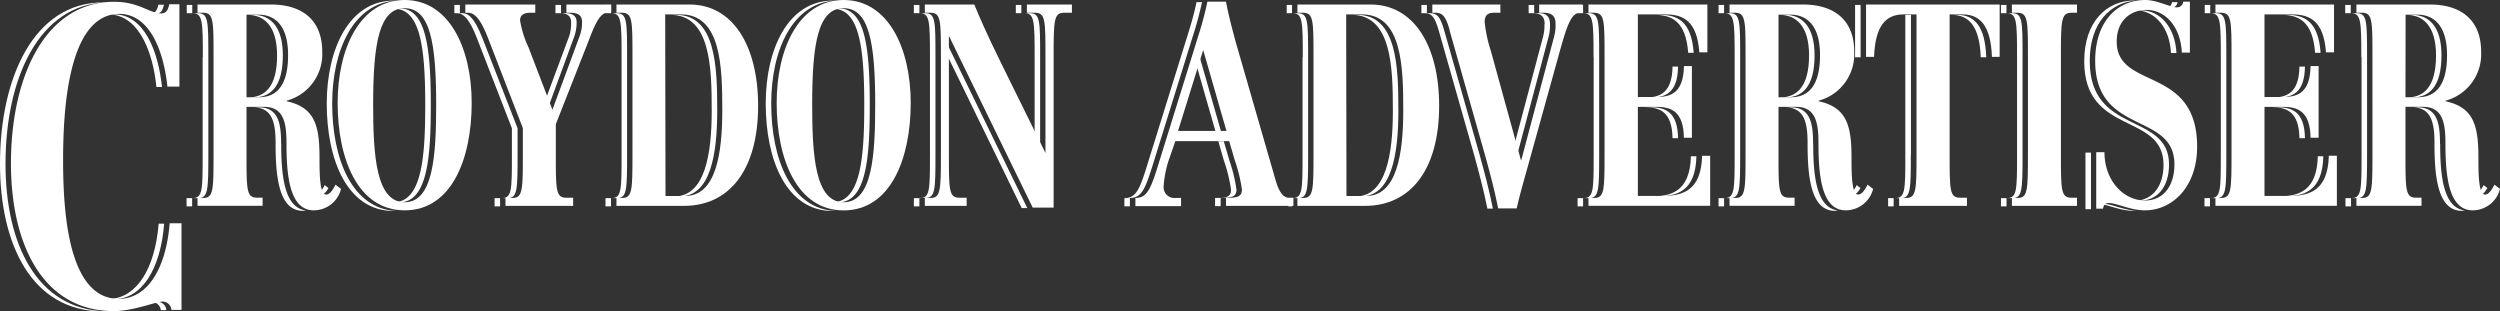
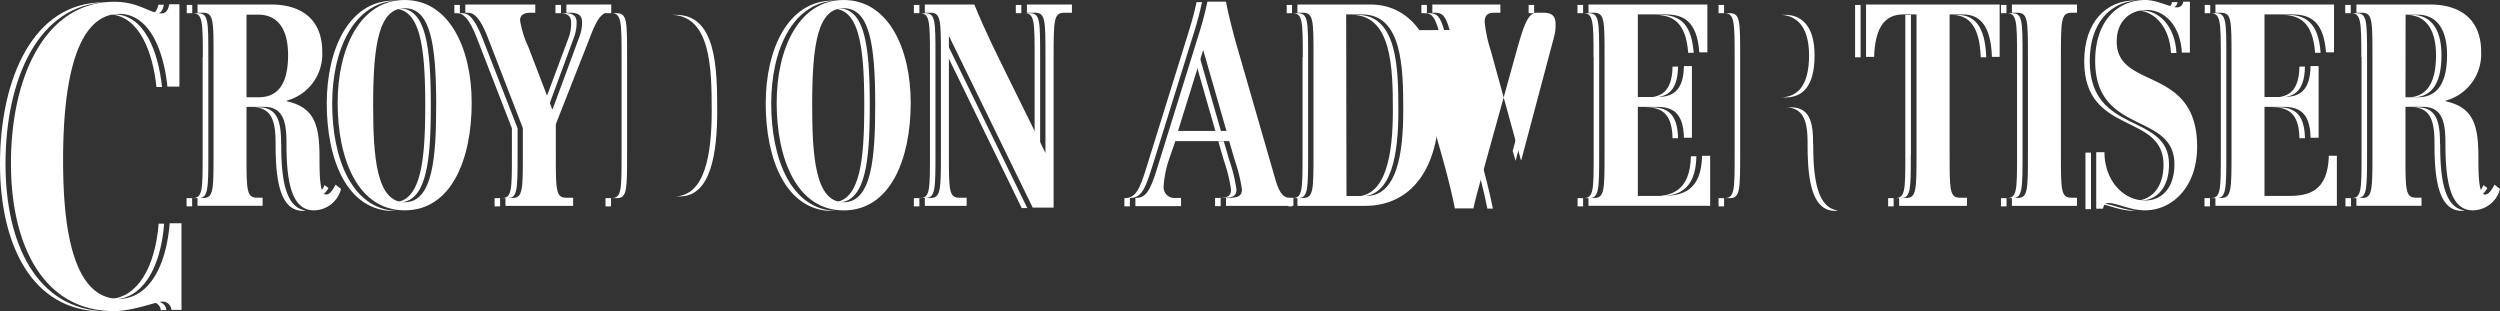
<svg xmlns="http://www.w3.org/2000/svg" viewBox="0 0 404.13 50.33">
  <rect x="0" y="0" width="404.13" height="50.33" fill="#333333" stroke="none" />
  <defs>
    <style>.cls-1{fill:#fff;}</style>
  </defs>
  <title>croydon-advertiser</title>
  <g id="Layer_2" data-name="Layer 2">
    <g id="Layer_1-2" data-name="Layer 1">
      <path class="cls-1" d="M.89,26.49C.89,12.76,6.24.69,17.2.39c-.17,0-.31,0-.49,0C5.47.36,0,12.58,0,26.49c0,13,5.12,23.84,16.61,23.84l.47,0C5.89,50,.89,39.35.89,26.49" />
      <path class="cls-1" d="M25.44,48.79a3.19,3.19,0,0,0-.54.07A1.5,1.5,0,0,1,26,50.13h.89a1.44,1.44,0,0,0-1.4-1.34" />
      <path class="cls-1" d="M25.65,36.16c-.59,7.16-3.45,11.89-7.83,12.17.17,0,.32.05.49.05,4.62,0,7.63-4.83,8.23-12.22h-.89" />
      <path class="cls-1" d="M18.07,2.35c4.51.46,6.64,6.14,7.22,11.71h.9c-.61-5.78-2.87-11.69-7.73-11.75-.14,0-.26,0-.39,0" />
      <path class="cls-1" d="M25.18,2.24c.91,0,1.16-.74,1.31-1.48H25.6c-.13.64-.37,1.25-1,1.41a3.06,3.06,0,0,0,.59.07" />
      <path class="cls-1" d="M29,14H27.06C26.46,8.21,24.2,2.3,19.33,2.24c-8.28,0-9.13,15.31-9.13,23.64s.8,22.43,9,22.43c4.62,0,7.63-4.83,8.23-12.22h1.91v14H27.71a1.44,1.44,0,0,0-1.4-1.34c-1.06,0-4.77,1.54-7.93,1.54C6.89,50.26,1.77,39.45,1.77,26.42,1.77,12.51,7.24.29,18.48.29c4,0,5.72,1.88,7.58,1.88.9,0,1.15-.74,1.3-1.48H29V14" />
      <path class="cls-1" d="M32.76,9.21V24.94c0,5.85,0,7.09-1.68,7.09H32c1.64,0,1.68-1.24,1.68-7.09V9.21c0-5.85,0-7.08-1.71-7.08h-.89V.8h-.89V2.13h.89c1.67,0,1.71,1.23,1.71,7.08" />
-       <path class="cls-1" d="M40.07,15.75H41c2.67,0,4.72-1.64,4.72-6.81,0-4.85-2.19-6.54-4.79-6.54H40c2.6,0,4.79,1.69,4.79,6.54,0,5.17-2,6.81-4.72,6.81" />
      <rect class="cls-1" x="30.16" y="32.03" width="0.9" height="1.33" />
      <path class="cls-1" d="M51.83,31.52c.47,0,.88-.46,1.27-1.12l-.62-.48a4.22,4.22,0,0,1-1,1.4.5.5,0,0,0,.37.2" />
      <path class="cls-1" d="M45.44,23.25c0-3.16-.37-5.9-3.62-5.9h-.9c3.25,0,3.63,2.74,3.63,5.9,0,5.16.48,10.83,4.41,10.83a4.29,4.29,0,0,0,.5-.07c-3.54-.39-4-5.78-4-10.76" />
      <path class="cls-1" d="M31.93,32h.92c1.64,0,1.67-1.24,1.67-7.09V9.14c0-5.85,0-7.08-1.71-7.08h-.88V.73H43.82c4.82,0,8.27,2.33,8.27,7.64a7.78,7.78,0,0,1-5.74,7.9v.1c4.58,1,5.3,4,5.3,9.14,0,2.38,0,5.94,1.06,5.94.58,0,1.06-.68,1.53-1.6l.89.69A4.56,4.56,0,0,1,50.72,34c-3.93,0-4.41-5.67-4.41-10.83,0-3.16-.37-5.9-3.62-5.9H39.85v7.59c0,5.85,0,7.09,1.68,7.09h.92v1.32H31.93V32m7.92-16.28h2c2.68,0,4.72-1.64,4.72-6.81,0-4.85-2.18-6.54-4.78-6.54H39.85Z" />
      <path class="cls-1" d="M64.1,32.71a3.12,3.12,0,0,0,.44,0c4.62,0,5.1-7.5,5.1-15.82,0-10-1-15.54-5.1-15.54a3.11,3.11,0,0,0-.44.08c3.73.42,4.64,5.89,4.64,15.46,0,8-.45,15.28-4.64,15.77" />
      <path class="cls-1" d="M53.7,16.71C53.7,8,57.22.42,64.1.1c-.15,0-.3,0-.45,0-7.18,0-10.83,7.77-10.83,16.64,0,9.05,3.27,17.37,10.83,17.37l.45,0c-7.23-.33-10.4-8.47-10.4-17.34" />
      <path class="cls-1" d="M65.42,0c7.17,0,10.83,7.77,10.83,16.64C76.25,25.69,73,34,65.42,34S54.58,25.69,54.58,16.64C54.58,7.77,58.24,0,65.42,0m0,32.69c4.61,0,5.09-7.5,5.09-15.82,0-10-1-15.54-5.09-15.54s-5.1,5.57-5.1,15.54C60.32,25.19,60.8,32.69,65.42,32.69Z" />
      <path class="cls-1" d="M92.32,3.59A6.62,6.62,0,0,1,92,5.88L88,16.62l.46,1.19L92.84,5.88a6.62,6.62,0,0,0,.37-2.29c0-1.37-1.19-1.46-1.91-1.46h-.61V.8h-.9V2.13h.62c.72,0,1.91.09,1.91,1.46" />
      <rect class="cls-1" x="79.95" y="32.03" width="0.89" height="1.33" />
      <path class="cls-1" d="M82.75,24.94c0,5.85,0,7.09-1.68,7.09H82c1.64,0,1.67-1.24,1.67-7.09v-4.2L78,6.2C76.74,3,75.78,2.13,74.76,2.13h-.42V.8h-.89V2.13h.41c1,0,2,.82,3.25,4.07l5.64,14.54v4.2" />
      <path class="cls-1" d="M89.85,24.87c0,5.85,0,7.09,1.67,7.09h1.13v1.32H81.71V32h1.13c1.64,0,1.68-1.24,1.68-7.09v-4.2L78.88,6.13c-1.27-3.25-2.23-4.07-3.25-4.07h-.41V.73H86.53V2.06h-.75c-.79,0-1.71.18-1.71,1.23a15.89,15.89,0,0,0,1.34,4.3L89.3,17.74,93.71,5.81a6.37,6.37,0,0,0,.38-2.29c0-1.37-1.2-1.46-1.91-1.46h-.62V.73h7.25V2.06h-.62c-1.37,0-2.29,2.6-3.14,4.8l-5.2,13.21v4.8" />
      <path class="cls-1" d="M109,31.75h.89c5,0,6.05-6.9,6.05-13.85s-.17-15.5-6.66-15.5h-.9c6.5,0,6.67,8.55,6.67,15.5S114,31.75,109,31.75" />
      <path class="cls-1" d="M98.77,2.13c1.68,0,1.71,1.23,1.71,7.08V24.94c0,5.85,0,7.09-1.67,7.09h.89c1.64,0,1.67-1.24,1.67-7.09V9.21c0-5.85,0-7.08-1.71-7.08h-.89V.8h-.84V2.13h.84" />
      <rect class="cls-1" x="97.88" y="32.03" width="0.89" height="1.33" />
-       <path class="cls-1" d="M99.65,33.28V32h.92c1.64,0,1.67-1.24,1.67-7.09V9.14c0-5.85,0-7.08-1.7-7.08h-.89V.73h11.83c6.93,0,11.07,6.58,11.07,16.37,0,10.28-4.58,16.18-12,16.18H99.65m7.93-1.6h3.18c5,0,6-6.9,6-13.85s-.17-15.5-6.67-15.5h-2.56Z" />
      <path class="cls-1" d="M135.06,32.71a3.26,3.26,0,0,0,.45,0c4.61,0,5.09-7.5,5.09-15.82,0-10-.95-15.54-5.09-15.54a3.54,3.54,0,0,0-.45.08c3.74.42,4.65,5.89,4.65,15.46,0,8-.46,15.28-4.65,15.77" />
      <path class="cls-1" d="M124.67,16.71C124.67,8,128.18.42,135.06.1c-.15,0-.29,0-.44,0-7.18,0-10.84,7.77-10.84,16.64,0,9.05,3.28,17.37,10.84,17.37.15,0,.29,0,.44,0-7.23-.33-10.39-8.47-10.39-17.34" />
      <path class="cls-1" d="M136.38,0c7.18,0,10.84,7.77,10.84,16.64,0,9.05-3.28,17.37-10.84,17.37s-10.83-8.32-10.83-17.37C125.55,7.77,129.2,0,136.38,0m0,32.69c4.62,0,5.1-7.5,5.1-15.82,0-10-1-15.54-5.1-15.54s-5.09,5.57-5.09,15.54C131.29,25.19,131.77,32.69,136.38,32.69Z" />
      <path class="cls-1" d="M148.65,32h.9c1.64,0,1.67-1.24,1.67-7.09V9.21c0-5.85,0-7.08-1.67-7.08h-.9c1.64,0,1.68,1.23,1.68,7.08V24.94c0,5.85,0,7.09-1.68,7.09" />
      <path class="cls-1" d="M166.47,2.13h-.9c1.65,0,1.68,1.23,1.68,7.08V23.12l.82,1.69h.07V9.21c0-5.85,0-7.08-1.67-7.08" />
      <rect class="cls-1" x="164.21" y="0.8" width="0.89" height="1.33" />
      <rect class="cls-1" x="147.73" y="0.8" width="0.89" height="1.33" />
      <polyline class="cls-1" points="152.52 6.01 152.52 7.7 165.16 33.63 166.06 33.63 152.59 6.01 152.52 6.01" />
      <rect class="cls-1" x="147.73" y="32.03" width="0.89" height="1.33" />
      <path class="cls-1" d="M152.1,9.14c0-5.85,0-7.08-1.68-7.08h-.92V.73h8c1.91,4.66,3.62,8,5.64,12.12L169,24.73H169V9.14c0-5.85,0-7.08-1.68-7.08H166V.73h7.28V2.06H172c-1.64,0-1.68,1.23-1.68,7.08V33.56h-3.38L153.46,5.94h-.07V24.87c0,5.85,0,7.09,1.68,7.09h1.19v1.32H149.5V32h.92c1.64,0,1.68-1.24,1.68-7.09V9.14" />
      <polyline class="cls-1" points="193.63 8.16 193.16 9.65 196.49 21.24 197.38 21.24 193.63 8.16" />
      <rect class="cls-1" x="208.25" y="32.03" width="0.6" height="1.33" />
      <path class="cls-1" d="M199.88,30.66a25.49,25.49,0,0,0-1.16-4.76l-.89-3.06h-.89l.89,3.06A25.49,25.49,0,0,1,199,30.66C199,32,198,32,196.42,32v1.32h.9V32c1.54-.05,2.56-.05,2.56-1.37" />
      <path class="cls-1" d="M186.17,27.23l6.67-21.44A54.45,54.45,0,0,0,194.31.34h-.89c-.41,2-.93,3.71-1.47,5.45l-6.67,21.44c-1.13,3.61-1.78,4.8-3.52,4.8v1.32h.89V32c1.74,0,2.4-1.19,3.52-4.8" />
      <path class="cls-1" d="M198.19,32c1.54-.05,2.57-.05,2.57-1.37a24.93,24.93,0,0,0-1.17-4.76l-.89-3.06H190L189,25.69a16.89,16.89,0,0,0-.89,4.35A1.74,1.74,0,0,0,190,32h.92v1.32h-7.38V32c1.74,0,2.39-1.19,3.52-4.8l6.66-21.45A53.52,53.52,0,0,0,195.18.27h3c.44,2.29,1,4.39,1.57,6.5l6.32,21.9c.41,1.46,1,3.29,2.29,3.29h.72v1.32H198.19V32M194.5,8.09l-4.07,13.08h7.83Z" />
      <path class="cls-1" d="M210.56,9.21V24.94c0,5.85,0,7.09-1.67,7.09h.89c1.64,0,1.68-1.24,1.68-7.09V9.21c0-5.85,0-7.08-1.71-7.08h-.89V.8H208V2.13h.9c1.67,0,1.7,1.23,1.7,7.08" />
      <path class="cls-1" d="M219.08,31.75H220c5,0,6.05-6.9,6.05-13.85s-.17-15.5-6.67-15.5h-.89c6.49,0,6.67,8.55,6.67,15.5s-1.06,13.85-6,13.85" />
      <path class="cls-1" d="M209.73,33.28V32h.93c1.64,0,1.67-1.24,1.67-7.09V9.14c0-5.85,0-7.08-1.71-7.08h-.89V.73h11.83c6.94,0,11.08,6.58,11.08,16.37,0,10.28-4.58,16.18-12,16.18H209.73m7.93-1.6h3.18c5,0,6-6.9,6-13.85s-.17-15.5-6.66-15.5h-2.57Z" />
      <path class="cls-1" d="M249.66,3.91a7,7,0,0,1-.24,2.1l-4.89,18.41L245,26H245L250.32,6a7.32,7.32,0,0,0,.24-2.1c0-1.56-1-1.78-1.95-1.78H248V.8h-.89V2.13h.64c.93,0,1.95.22,1.95,1.78" />
      <path class="cls-1" d="M233.46,4.92c-.64-2.24-1.16-2.79-2.32-2.79h-.48V.8h-.89V2.13h.48c1.16,0,1.67.55,2.32,2.79l5.75,20.2c.78,2.84,1.53,5.67,2.12,8.6h.89c-.58-2.93-1.34-5.76-2.12-8.6l-5.75-20.2" />
-       <path class="cls-1" d="M234.34,4.85c-.65-2.24-1.16-2.79-2.33-2.79h-.47V.73h11V2.06h-1c-.78,0-1.54.18-1.54,1.51a22.4,22.4,0,0,0,1,4.66l4.86,17.65h.06l5.3-19.94a7.32,7.32,0,0,0,.24-2.1c0-1.56-1-1.78-2-1.78h-.65V.73h7V2.06h-.41c-1.6,0-2.32,2.88-3.62,7.54l-4.72,17c-.41,1.51-1.4,4.85-1.88,7.09h-3c-.58-2.93-1.33-5.76-2.12-8.6l-5.74-20.2" />
+       <path class="cls-1" d="M234.34,4.85c-.65-2.24-1.16-2.79-2.33-2.79h-.47V.73h11V2.06h-1c-.78,0-1.54.18-1.54,1.51a22.4,22.4,0,0,0,1,4.66l4.86,17.65h.06l5.3-19.94a7.32,7.32,0,0,0,.24-2.1c0-1.56-1-1.78-2-1.78h-.65V.73V2.06h-.41c-1.6,0-2.32,2.88-3.62,7.54l-4.72,17c-.41,1.51-1.4,4.85-1.88,7.09h-3c-.58-2.93-1.33-5.76-2.12-8.6l-5.74-20.2" />
      <path class="cls-1" d="M257.62,9.21V24.94c0,5.85,0,7.09-1.68,7.09h.89c1.64,0,1.68-1.24,1.68-7.09V9.21c0-5.85,0-7.08-1.71-7.08h-.89V.8H255V2.13h.89c1.67,0,1.71,1.23,1.71,7.08" />
      <path class="cls-1" d="M266.88,31.75h.89c3.25,0,6.33-.77,6.46-6.49h-.89c-.14,5.72-3.21,6.49-6.46,6.49" />
      <path class="cls-1" d="M271.26,10.77h-.89c-.07,4.3-2.09,5-4.45,5h.89c2.37,0,4.38-.68,4.45-5" />
      <path class="cls-1" d="M273.79,8.53c-.38-5.17-2.7-6.13-5.47-6.13h-.89c2.77,0,5.09,1,5.47,6.13h.89" />
      <path class="cls-1" d="M270.37,22.34h.89c-.07-4.3-2.08-5-4.45-5h-.89c2.36,0,4.38.69,4.45,5" />
      <rect class="cls-1" x="255.02" y="32.03" width="0.89" height="1.33" />
      <path class="cls-1" d="M256.78,32h.93c1.64,0,1.67-1.24,1.67-7.09V9.14c0-5.85,0-7.08-1.71-7.08h-.89V.73H276V8.46h-1.3c-.37-5.17-2.7-6.13-5.47-6.13h-4.47V15.68h3c2.36,0,4.38-.68,4.45-5h1.29V22.27h-1.29c-.07-4.3-2.09-5-4.45-5h-3v14.4h3.93c3.24,0,6.32-.77,6.46-6.49h1.3v8.09H256.78V32" />
-       <path class="cls-1" d="M299.48,31.52c.47,0,.88-.46,1.27-1.12l-.62-.48a4.22,4.22,0,0,1-1,1.4.5.5,0,0,0,.37.2" />
      <path class="cls-1" d="M280.41,9.21V24.94c0,5.85,0,7.09-1.68,7.09h.89c1.64,0,1.68-1.24,1.68-7.09V9.21c0-5.85,0-7.08-1.71-7.08h-.89V.8h-.89V2.13h.89c1.67,0,1.71,1.23,1.71,7.08" />
      <path class="cls-1" d="M287.72,15.75h.89c2.67,0,4.72-1.64,4.72-6.81,0-4.85-2.19-6.54-4.78-6.54h-.9c2.6,0,4.79,1.69,4.79,6.54,0,5.17-2.05,6.81-4.72,6.81" />
      <rect class="cls-1" x="277.81" y="32.03" width="0.89" height="1.33" />
      <path class="cls-1" d="M293.09,23.25c0-3.16-.37-5.9-3.62-5.9h-.9c3.25,0,3.63,2.74,3.63,5.9,0,5.16.48,10.83,4.41,10.83a4.29,4.29,0,0,0,.5-.07c-3.54-.39-4-5.78-4-10.76" />
-       <path class="cls-1" d="M279.58,32h.92c1.64,0,1.67-1.24,1.67-7.09V9.14c0-5.85,0-7.08-1.71-7.08h-.88V.73h11.89c4.82,0,8.27,2.33,8.27,7.64a7.78,7.78,0,0,1-5.74,7.9v.1c4.58,1,5.3,4,5.3,9.14,0,2.38,0,5.94,1.06,5.94.58,0,1.06-.68,1.54-1.6l.89.69A4.57,4.57,0,0,1,298.37,34c-3.93,0-4.41-5.67-4.41-10.83,0-3.16-.37-5.9-3.62-5.9H287.5v7.59c0,5.85,0,7.09,1.68,7.09h.92v1.32H279.58V32m7.92-16.28h2c2.66,0,4.71-1.64,4.71-6.81,0-4.85-2.18-6.54-4.78-6.54H287.5Z" />
      <path class="cls-1" d="M308.91,24.94V2.4H308V24.94c0,5.85,0,7.09-1.68,7.09h.9c1.64,0,1.67-1.24,1.67-7.09" />
      <rect class="cls-1" x="299.88" y="0.8" width="0.89" height="8.46" />
      <rect class="cls-1" x="305.22" y="32.03" width="0.89" height="1.33" />
      <path class="cls-1" d="M316.36,2.4h-.89c2.84,0,4.55,1.88,4.72,6.86h.89c-.17-5-1.88-6.86-4.72-6.86" />
      <path class="cls-1" d="M309.79,2.33h-2.12c-2.84,0-4.55,1.88-4.72,6.86h-1.3V.73h21.6V9.19H322c-.18-5-1.89-6.86-4.72-6.86h-2.12V24.87c0,5.85,0,7.09,1.67,7.09h1.13v1.32H307V32h1.13c1.64,0,1.68-1.24,1.68-7.09V2.33" />
      <path class="cls-1" d="M326.06,9.21V24.94c0,5.85,0,7.09-1.68,7.09h.89c1.64,0,1.68-1.24,1.68-7.09V9.21c0-5.85,0-7.08-1.71-7.08h-.89V.8h-.89V2.13h.89c1.67,0,1.71,1.23,1.71,7.08" />
      <rect class="cls-1" x="323.46" y="32.03" width="0.9" height="1.33" />
      <path class="cls-1" d="M325.23,32h.92c1.64,0,1.67-1.24,1.67-7.09V9.14c0-5.85,0-7.08-1.71-7.08h-.88V.73h10.52V2.06h-.89c-1.67,0-1.71,1.23-1.71,7.08V24.87c0,5.85,0,7.09,1.68,7.09h.92v1.32H325.23V32" />
      <path class="cls-1" d="M351,1.26a1,1,0,0,0,1-.92h-.89a1.06,1.06,0,0,1-.57.83,3,3,0,0,0,.47.09" />
      <path class="cls-1" d="M350.94,8.57h.89c-.21-4.11-2.6-6.9-5.75-6.9-.17,0-.33,0-.5,0,2.94.23,5.16,2.92,5.36,6.86" />
      <path class="cls-1" d="M349.74,26.63c0,3.41-1.68,5.56-4.27,5.81.14,0,.27,0,.41,0,2.87,0,4.75-2.23,4.75-5.85,0-8.5-12.82-4.66-12.82-16.73,0-6.2,3.39-9.53,7.6-9.78-.13,0-.26,0-.39,0-4.44,0-8.1,3.38-8.1,9.83,0,12.07,12.82,8.23,12.82,16.73" />
      <rect class="cls-1" x="337.12" y="24.67" width="0.89" height="9.14" />
      <path class="cls-1" d="M340,32.9a1.16,1.16,0,0,0-.41.07c1.34.21,3.25,1.11,5.36,1.11.15,0,.3,0,.45,0-2.18-.14-4.16-1.14-5.4-1.14" />
      <path class="cls-1" d="M338.89,24.6h1.3c0,4.52,3,7.81,6.57,7.81,2.87,0,4.74-2.24,4.74-5.85,0-8.5-12.81-4.66-12.81-16.73,0-6.45,3.65-9.83,8.1-9.83,1.95,0,4,1.19,5.13,1.19a1,1,0,0,0,1-.92H354V8.5h-1.3c-.2-4.11-2.6-6.9-5.74-6.9-2.33,0-4.79,1.55-4.79,5.12,0,7.91,13,3.79,13,17,0,6.49-4,10.28-8.44,10.28-2.37,0-4.52-1.18-5.85-1.18-.62,0-.82.36-.92.91h-1.1V24.6" />
      <path class="cls-1" d="M371.71,22.34h.89c-.07-4.3-2.08-5-4.44-5h-.9c2.36,0,4.38.69,4.45,5" />
      <path class="cls-1" d="M372.6,10.77h-.89c-.07,4.3-2.09,5-4.45,5h.9c2.36,0,4.37-.68,4.44-5" />
      <path class="cls-1" d="M359,9.21V24.94c0,5.85,0,7.09-1.68,7.09h.9c1.64,0,1.67-1.24,1.67-7.09V9.21c0-5.85,0-7.08-1.71-7.08h-.89V.8h-.89V2.13h.89c1.67,0,1.71,1.23,1.71,7.08" />
-       <path class="cls-1" d="M368.22,31.75h.89c3.25,0,6.33-.77,6.46-6.49h-.89c-.13,5.72-3.21,6.49-6.46,6.49" />
      <path class="cls-1" d="M375.13,8.53c-.37-5.17-2.7-6.13-5.47-6.13h-.89c2.77,0,5.09,1,5.47,6.13h.89" />
      <rect class="cls-1" x="356.36" y="32.03" width="0.89" height="1.33" />
      <path class="cls-1" d="M358.13,32h.92c1.64,0,1.68-1.24,1.68-7.09V9.14c0-5.85,0-7.08-1.72-7.08h-.88V.73H377.3V8.46H376c-.37-5.17-2.7-6.13-5.47-6.13h-4.47V15.68h3c2.36,0,4.38-.68,4.45-5h1.3V22.27h-1.3c-.07-4.3-2.09-5-4.45-5h-3v14.4H370c3.24,0,6.32-.77,6.46-6.49h1.3v8.09H358.13V32" />
      <path class="cls-1" d="M389.06,15.75h.9c2.66,0,4.71-1.64,4.71-6.81,0-4.85-2.19-6.54-4.78-6.54H389c2.6,0,4.79,1.69,4.79,6.54,0,5.17-2,6.81-4.72,6.81" />
      <path class="cls-1" d="M400.83,31.52c.47,0,.87-.46,1.26-1.12l-.62-.48a4.22,4.22,0,0,1-1,1.4.52.52,0,0,0,.38.2" />
      <path class="cls-1" d="M381.75,9.21V24.94c0,5.85,0,7.09-1.68,7.09h.9c1.64,0,1.67-1.24,1.67-7.09V9.21c0-5.85,0-7.08-1.71-7.08H380V.8h-.89V2.13H380c1.67,0,1.71,1.23,1.71,7.08" />
      <rect class="cls-1" x="379.15" y="32.03" width="0.9" height="1.33" />
      <path class="cls-1" d="M394.43,23.25c0-3.16-.37-5.9-3.62-5.9h-.89c3.25,0,3.62,2.74,3.62,5.9,0,5.16.48,10.83,4.41,10.83a4.46,4.46,0,0,0,.51-.07c-3.55-.39-4-5.78-4-10.76" />
      <path class="cls-1" d="M380.92,32h.92c1.64,0,1.67-1.24,1.67-7.09V9.14c0-5.85,0-7.08-1.7-7.08h-.89V.73h11.89c4.82,0,8.27,2.33,8.27,7.64a7.78,7.78,0,0,1-5.74,7.9v.1c4.58,1,5.3,4,5.3,9.14,0,2.38,0,5.94,1.06,5.94.58,0,1.06-.68,1.54-1.6l.89.69A4.56,4.56,0,0,1,399.72,34c-3.93,0-4.41-5.67-4.41-10.83,0-3.16-.38-5.9-3.62-5.9h-2.84v7.59c0,5.85,0,7.09,1.67,7.09h.92v1.32H380.92V32m7.93-16.28h2c2.66,0,4.72-1.64,4.72-6.81,0-4.85-2.19-6.54-4.79-6.54h-1.91Z" />
    </g>
  </g>
</svg>